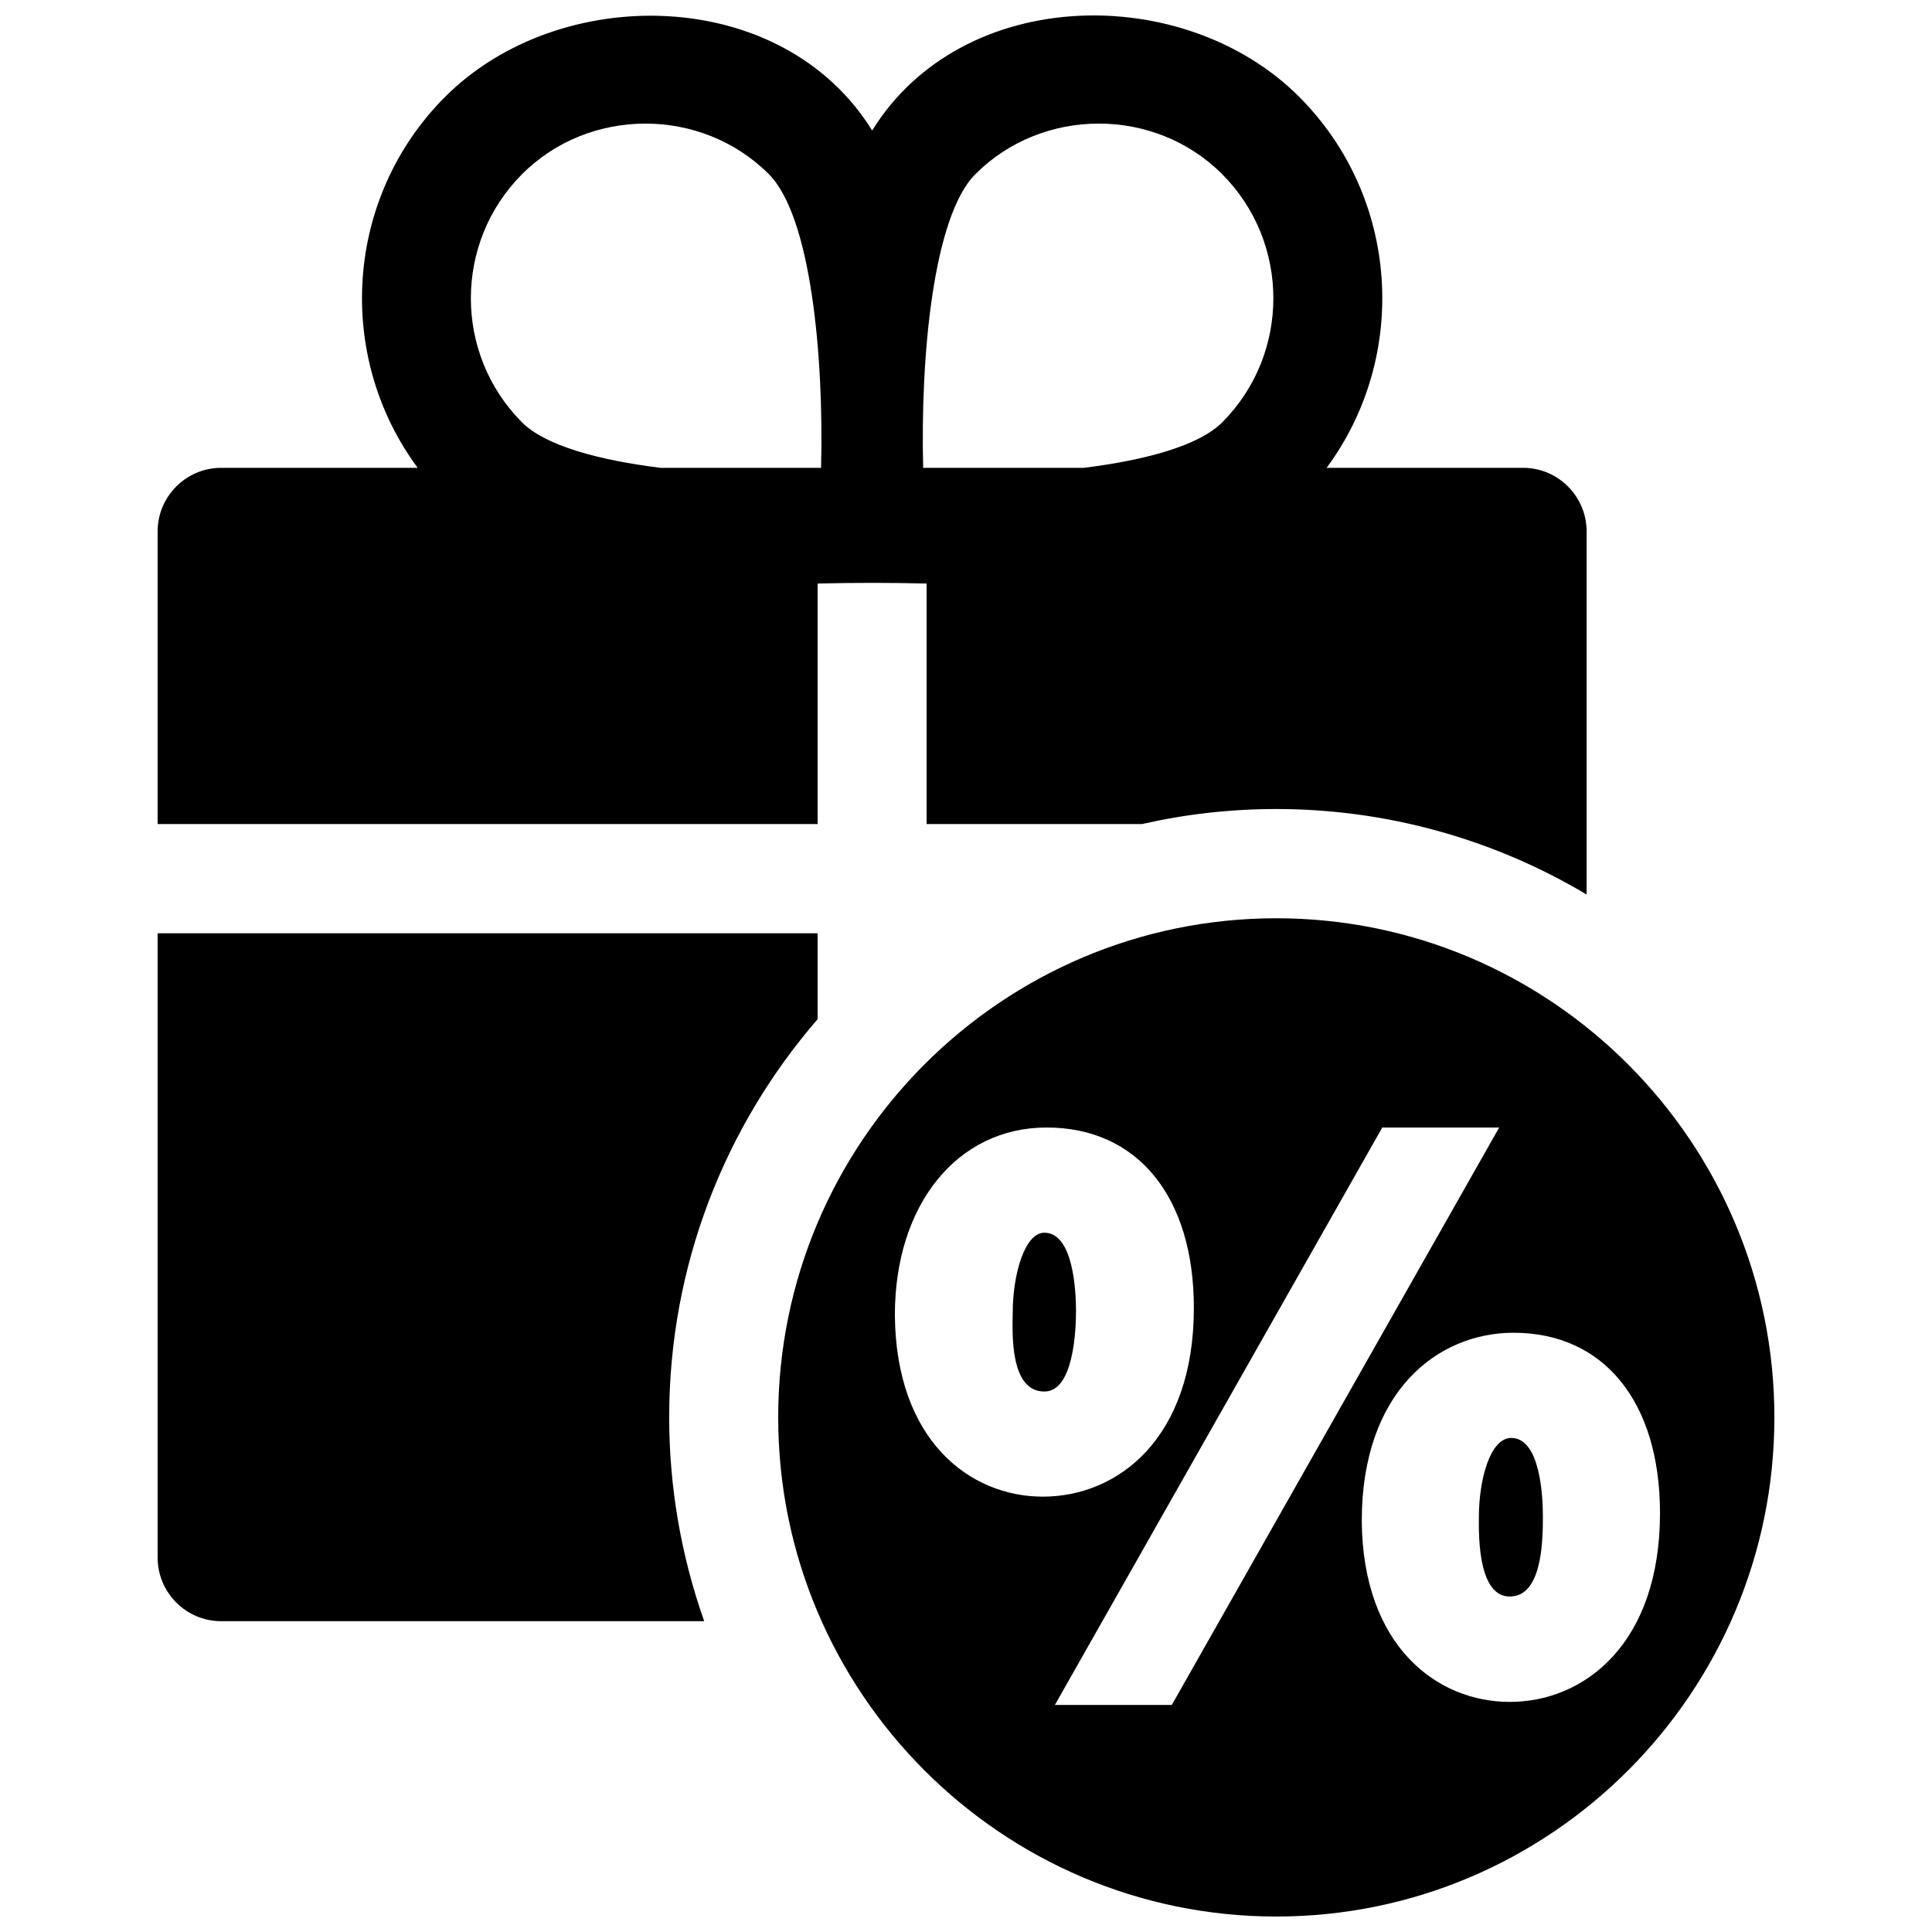
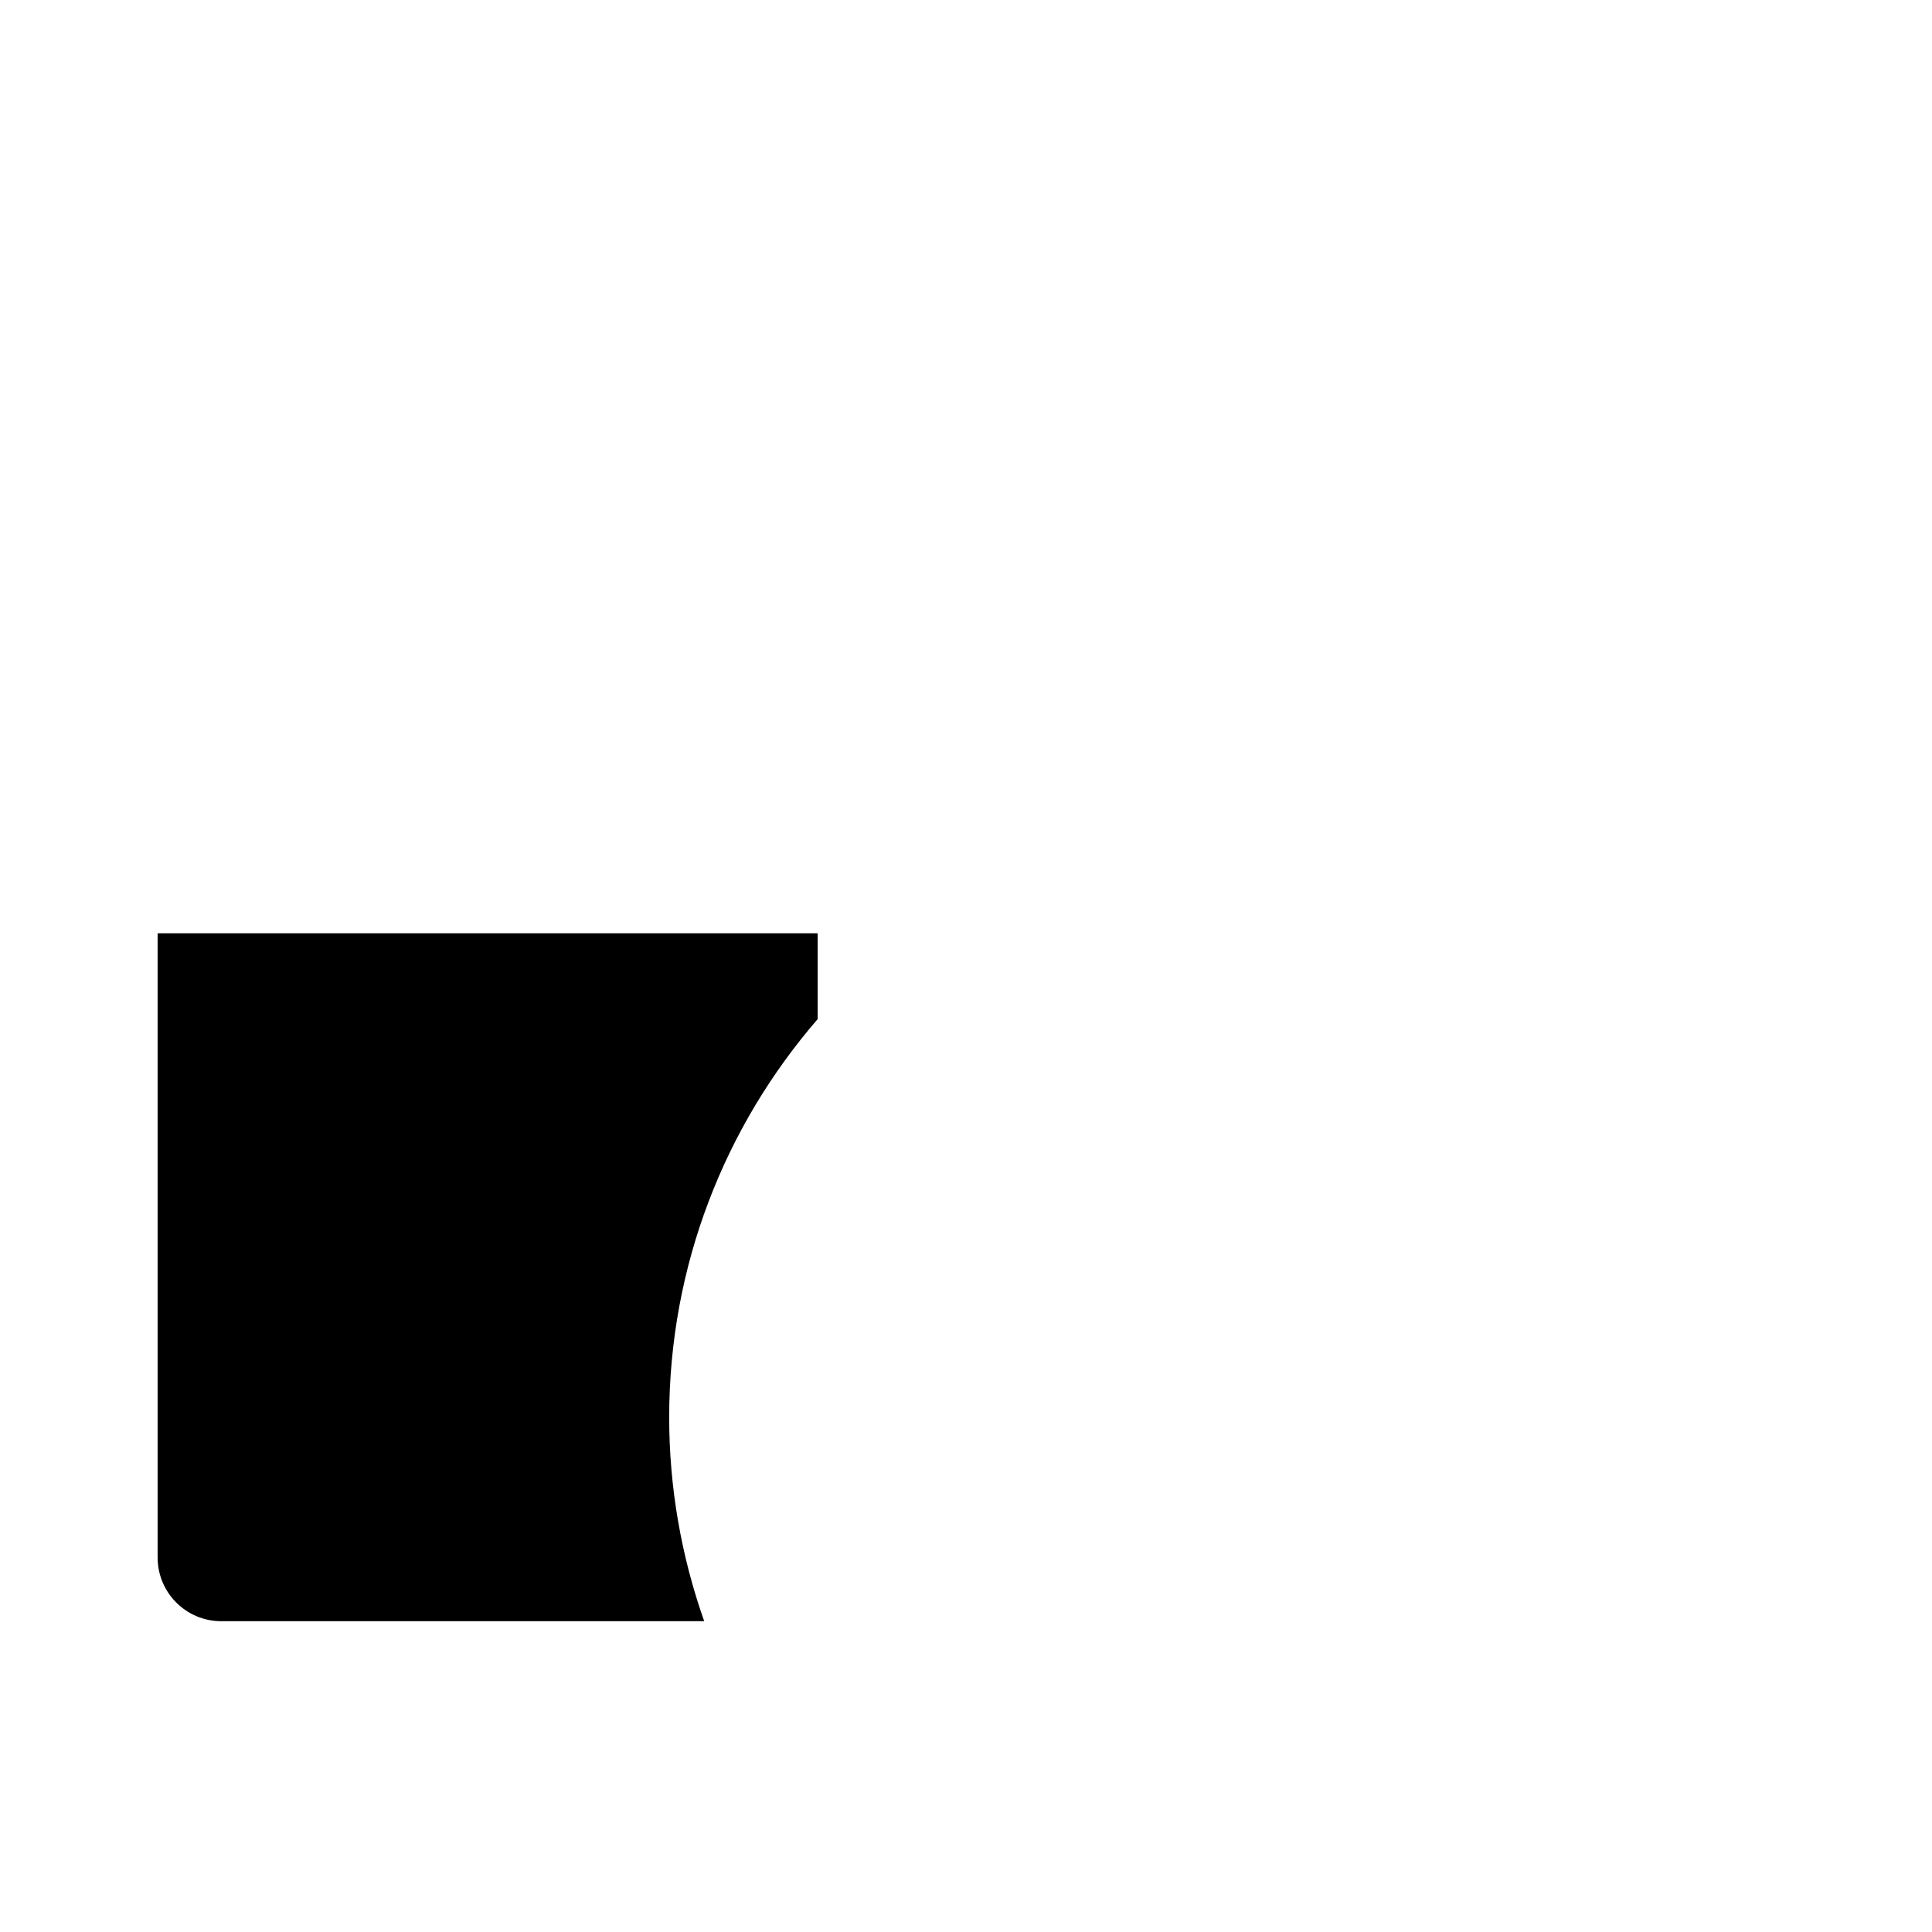
<svg xmlns="http://www.w3.org/2000/svg" width="800px" height="800px" version="1.1" viewBox="144 144 512 512">
  <defs>
    <clipPath id="b">
      <path d="m185 148.09h380v233.91h-380z" />
    </clipPath>
    <clipPath id="a">
-       <path d="m350 387h265v264.9h-265z" />
-     </clipPath>
+       </clipPath>
  </defs>
  <path d="m360.68 414.1v-22.773l-174.91 0.004v165.41c0 9.328 7.543 16.891 16.852 16.891h128c-6.109-17.266-9.281-35.594-9.281-54.008-0.004-40.32 14.84-77.227 39.336-105.53z" />
  <g clip-path="url(#b)">
-     <path d="m547.63 267.98h-52.066c21.84-29.508 19.441-71.512-7.211-98.262-30.398-30.508-89.312-29.781-113.22 8.875-23.859-38.586-82.949-39.266-113.23-8.875-26.652 26.75-29.055 68.758-7.211 98.262h-52.07c-9.305 0-16.852 7.562-16.852 16.891v77.508h174.91v-63.738c9.723-0.234 19.148-0.234 28.883 0v63.738h57.086c11.445-2.598 23.352-3.981 35.57-3.981 29.16 0 57.539 7.914 82.254 22.66v-96.188c0.004-9.328-7.539-16.891-16.844-16.891zm-228.6 0c-16.375-2.039-30.516-5.856-36.703-12.066-18.059-18.121-18.059-47.609 0-65.734 17.836-17.902 47.613-17.898 65.449 0 11.16 11.199 14.57 48.301 13.816 77.801zm148.88-12.066c-6.184 6.207-20.312 10.023-36.676 12.066h-42.586c-0.758-29.504 2.656-66.602 13.812-77.801 17.848-17.91 47.617-17.898 65.449 0 18.059 18.121 18.059 47.613 0 65.734z" />
-   </g>
-   <path d="m544.5 525.07c-5.574 0-8.586 10.895-8.586 21.145-0.047 5.051-0.199 22.598 9.539 20.742 7.426-1.438 7.426-15.754 7.426-21.145 0.004-4.867-0.602-20.742-8.379-20.742z" />
-   <path d="m420.77 470.68c-5.18 0-8.383 10.977-8.383 21.145v0.051c-0.137 5.781-0.672 20.895 8.383 20.895 7.777 0 8.383-16.34 8.383-21.348 0-4.867-0.605-20.742-8.383-20.742z" />
+     </g>
  <g clip-path="url(#a)">
-     <path d="m482.23 387.35c-72.785 0-132 59.34-132 132.28s59.215 132.27 132 132.27c72.785 0 132-59.336 132-132.27s-59.215-132.28-132-132.28zm-101.08 105.14c0-29.258 16.539-49.688 40.223-49.688 24.062 0 39.012 18.316 39.012 47.801 0 34.555-20.102 50.023-40.02 50.023-19.34 0.004-38.961-14.883-39.215-48.137zm73.387 103.34h-30.984l86.766-153.03h30.984zm89.559-0.809c-19.336 0-38.961-14.824-39.215-47.938 0-34.469 20.203-49.891 40.223-49.891 23.941 0 38.812 18.316 38.812 47.801-0.004 34.559-20.004 50.027-39.82 50.027z" />
+     <path d="m482.23 387.35s59.215 132.27 132 132.27c72.785 0 132-59.336 132-132.27s-59.215-132.28-132-132.28zm-101.08 105.14c0-29.258 16.539-49.688 40.223-49.688 24.062 0 39.012 18.316 39.012 47.801 0 34.555-20.102 50.023-40.02 50.023-19.34 0.004-38.961-14.883-39.215-48.137zm73.387 103.34h-30.984l86.766-153.03h30.984zm89.559-0.809c-19.336 0-38.961-14.824-39.215-47.938 0-34.469 20.203-49.891 40.223-49.891 23.941 0 38.812 18.316 38.812 47.801-0.004 34.559-20.004 50.027-39.82 50.027z" />
  </g>
</svg>